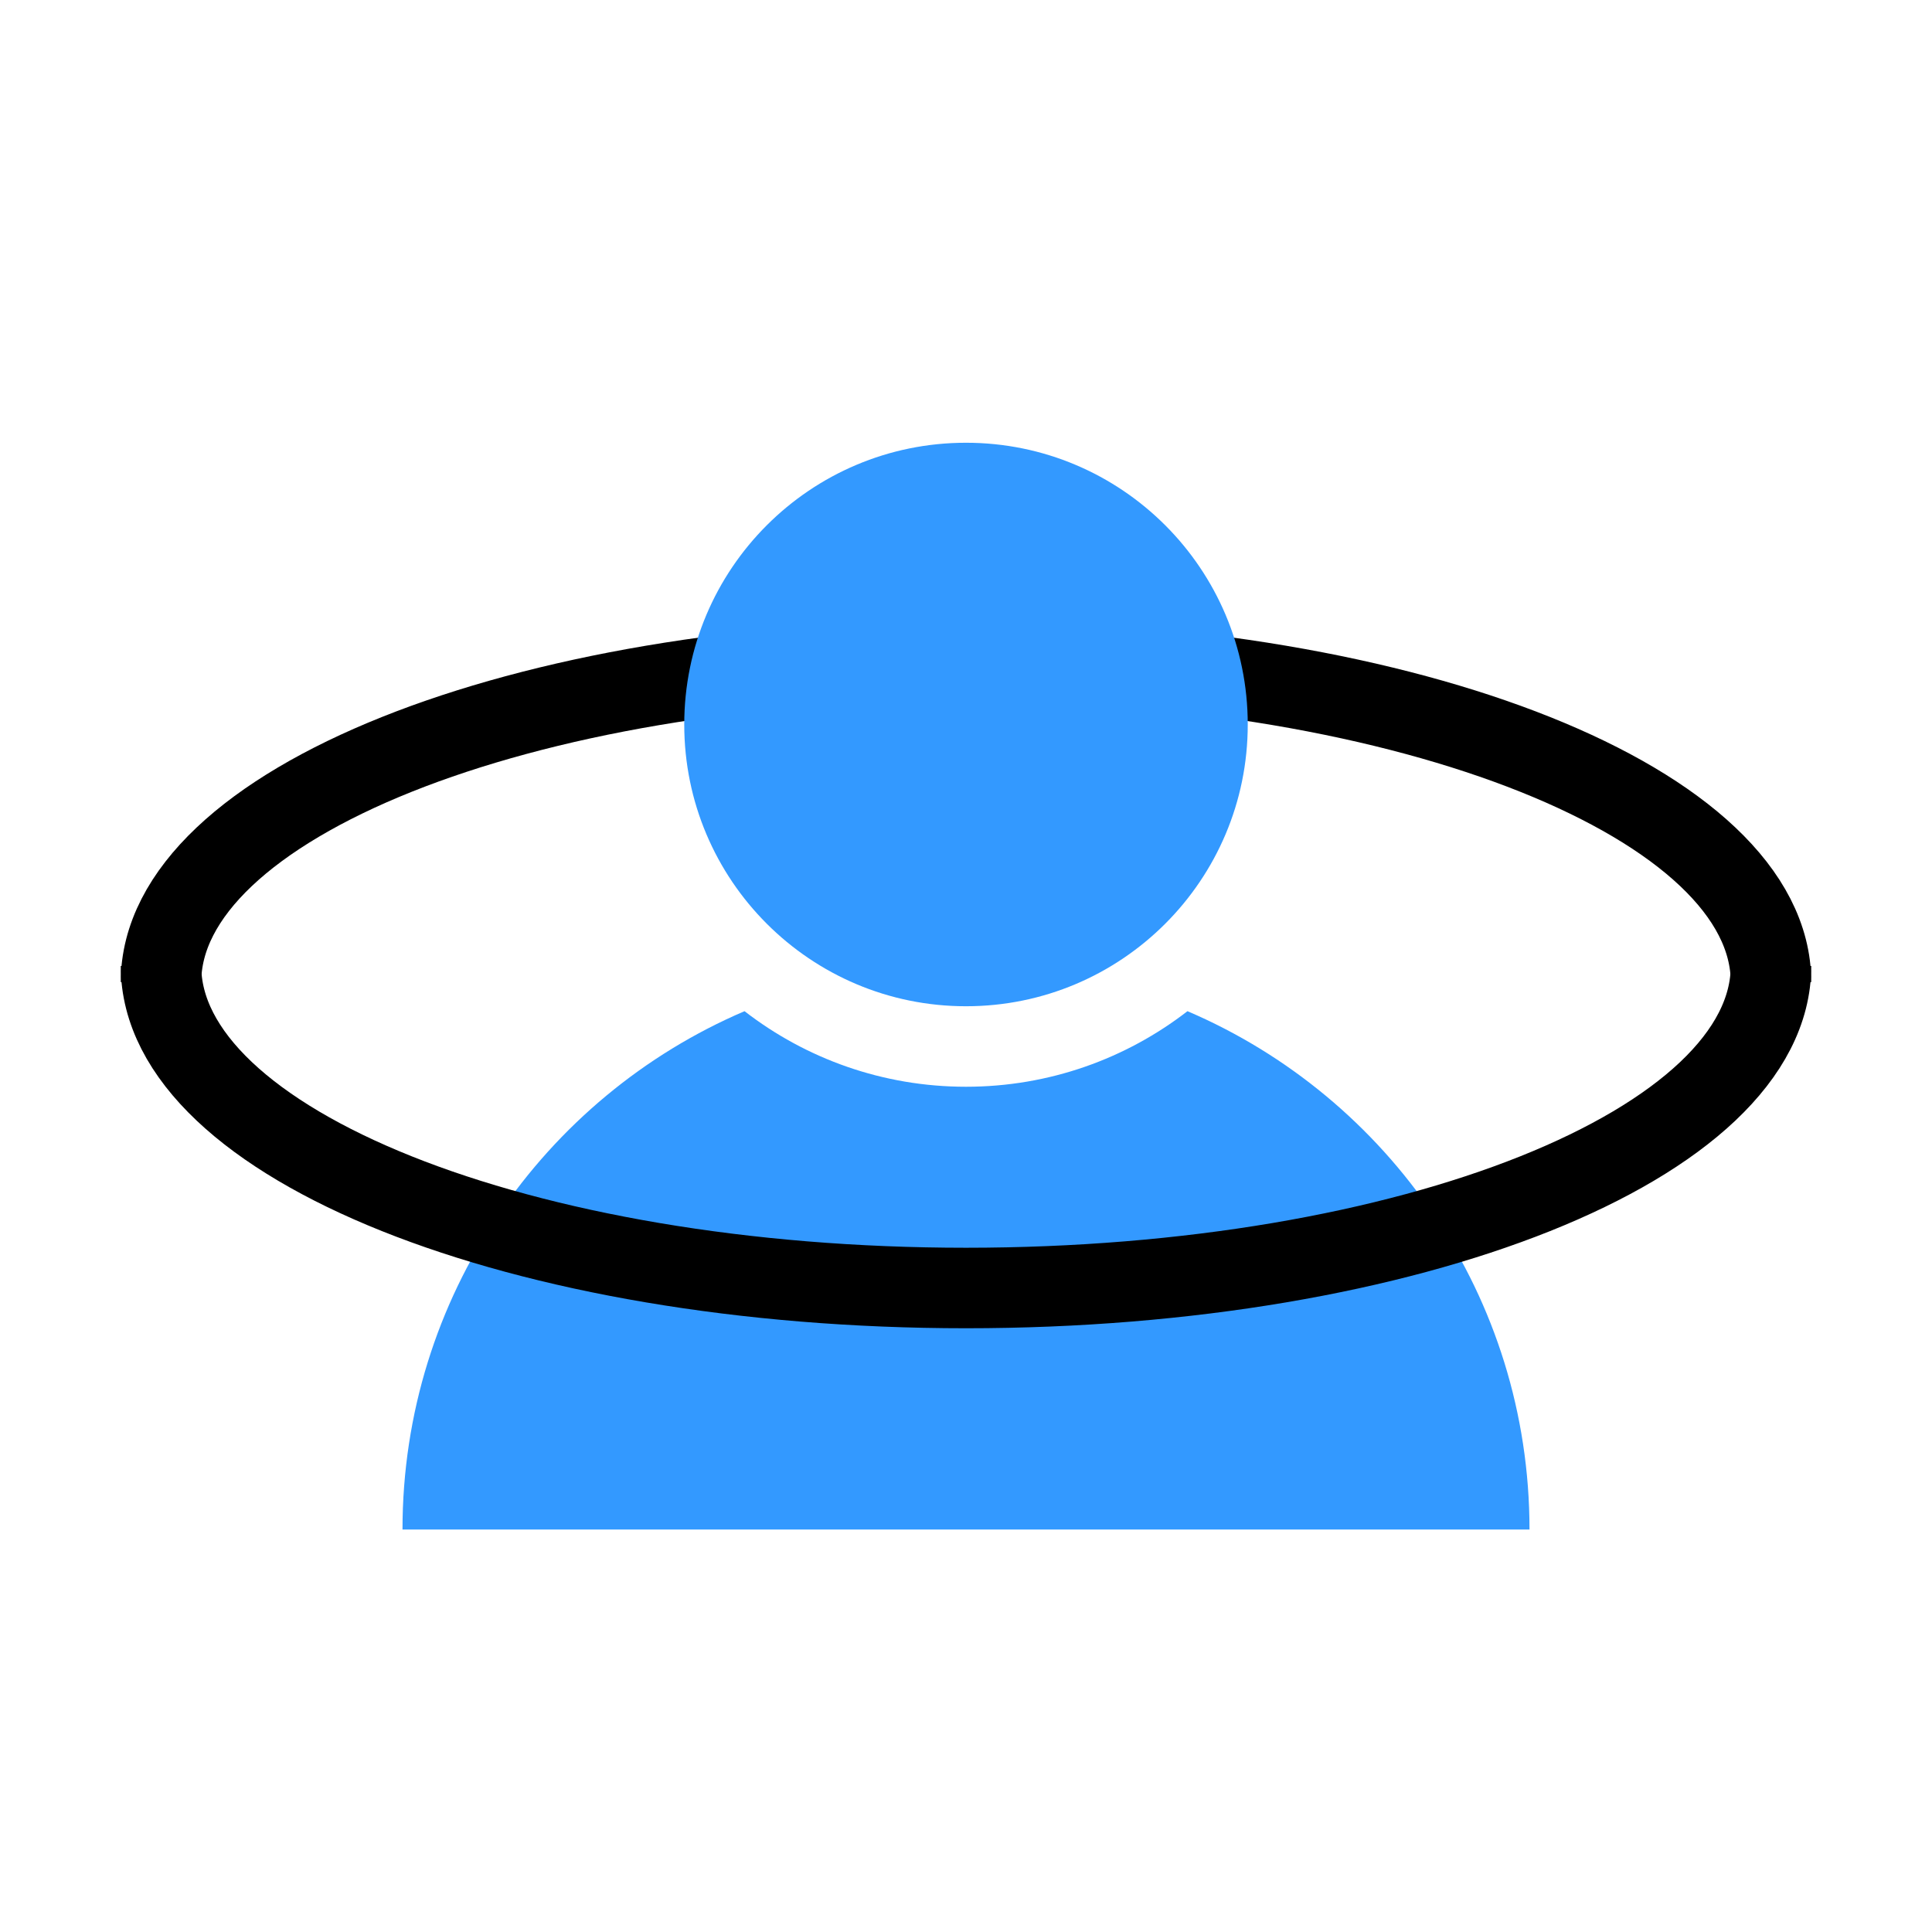
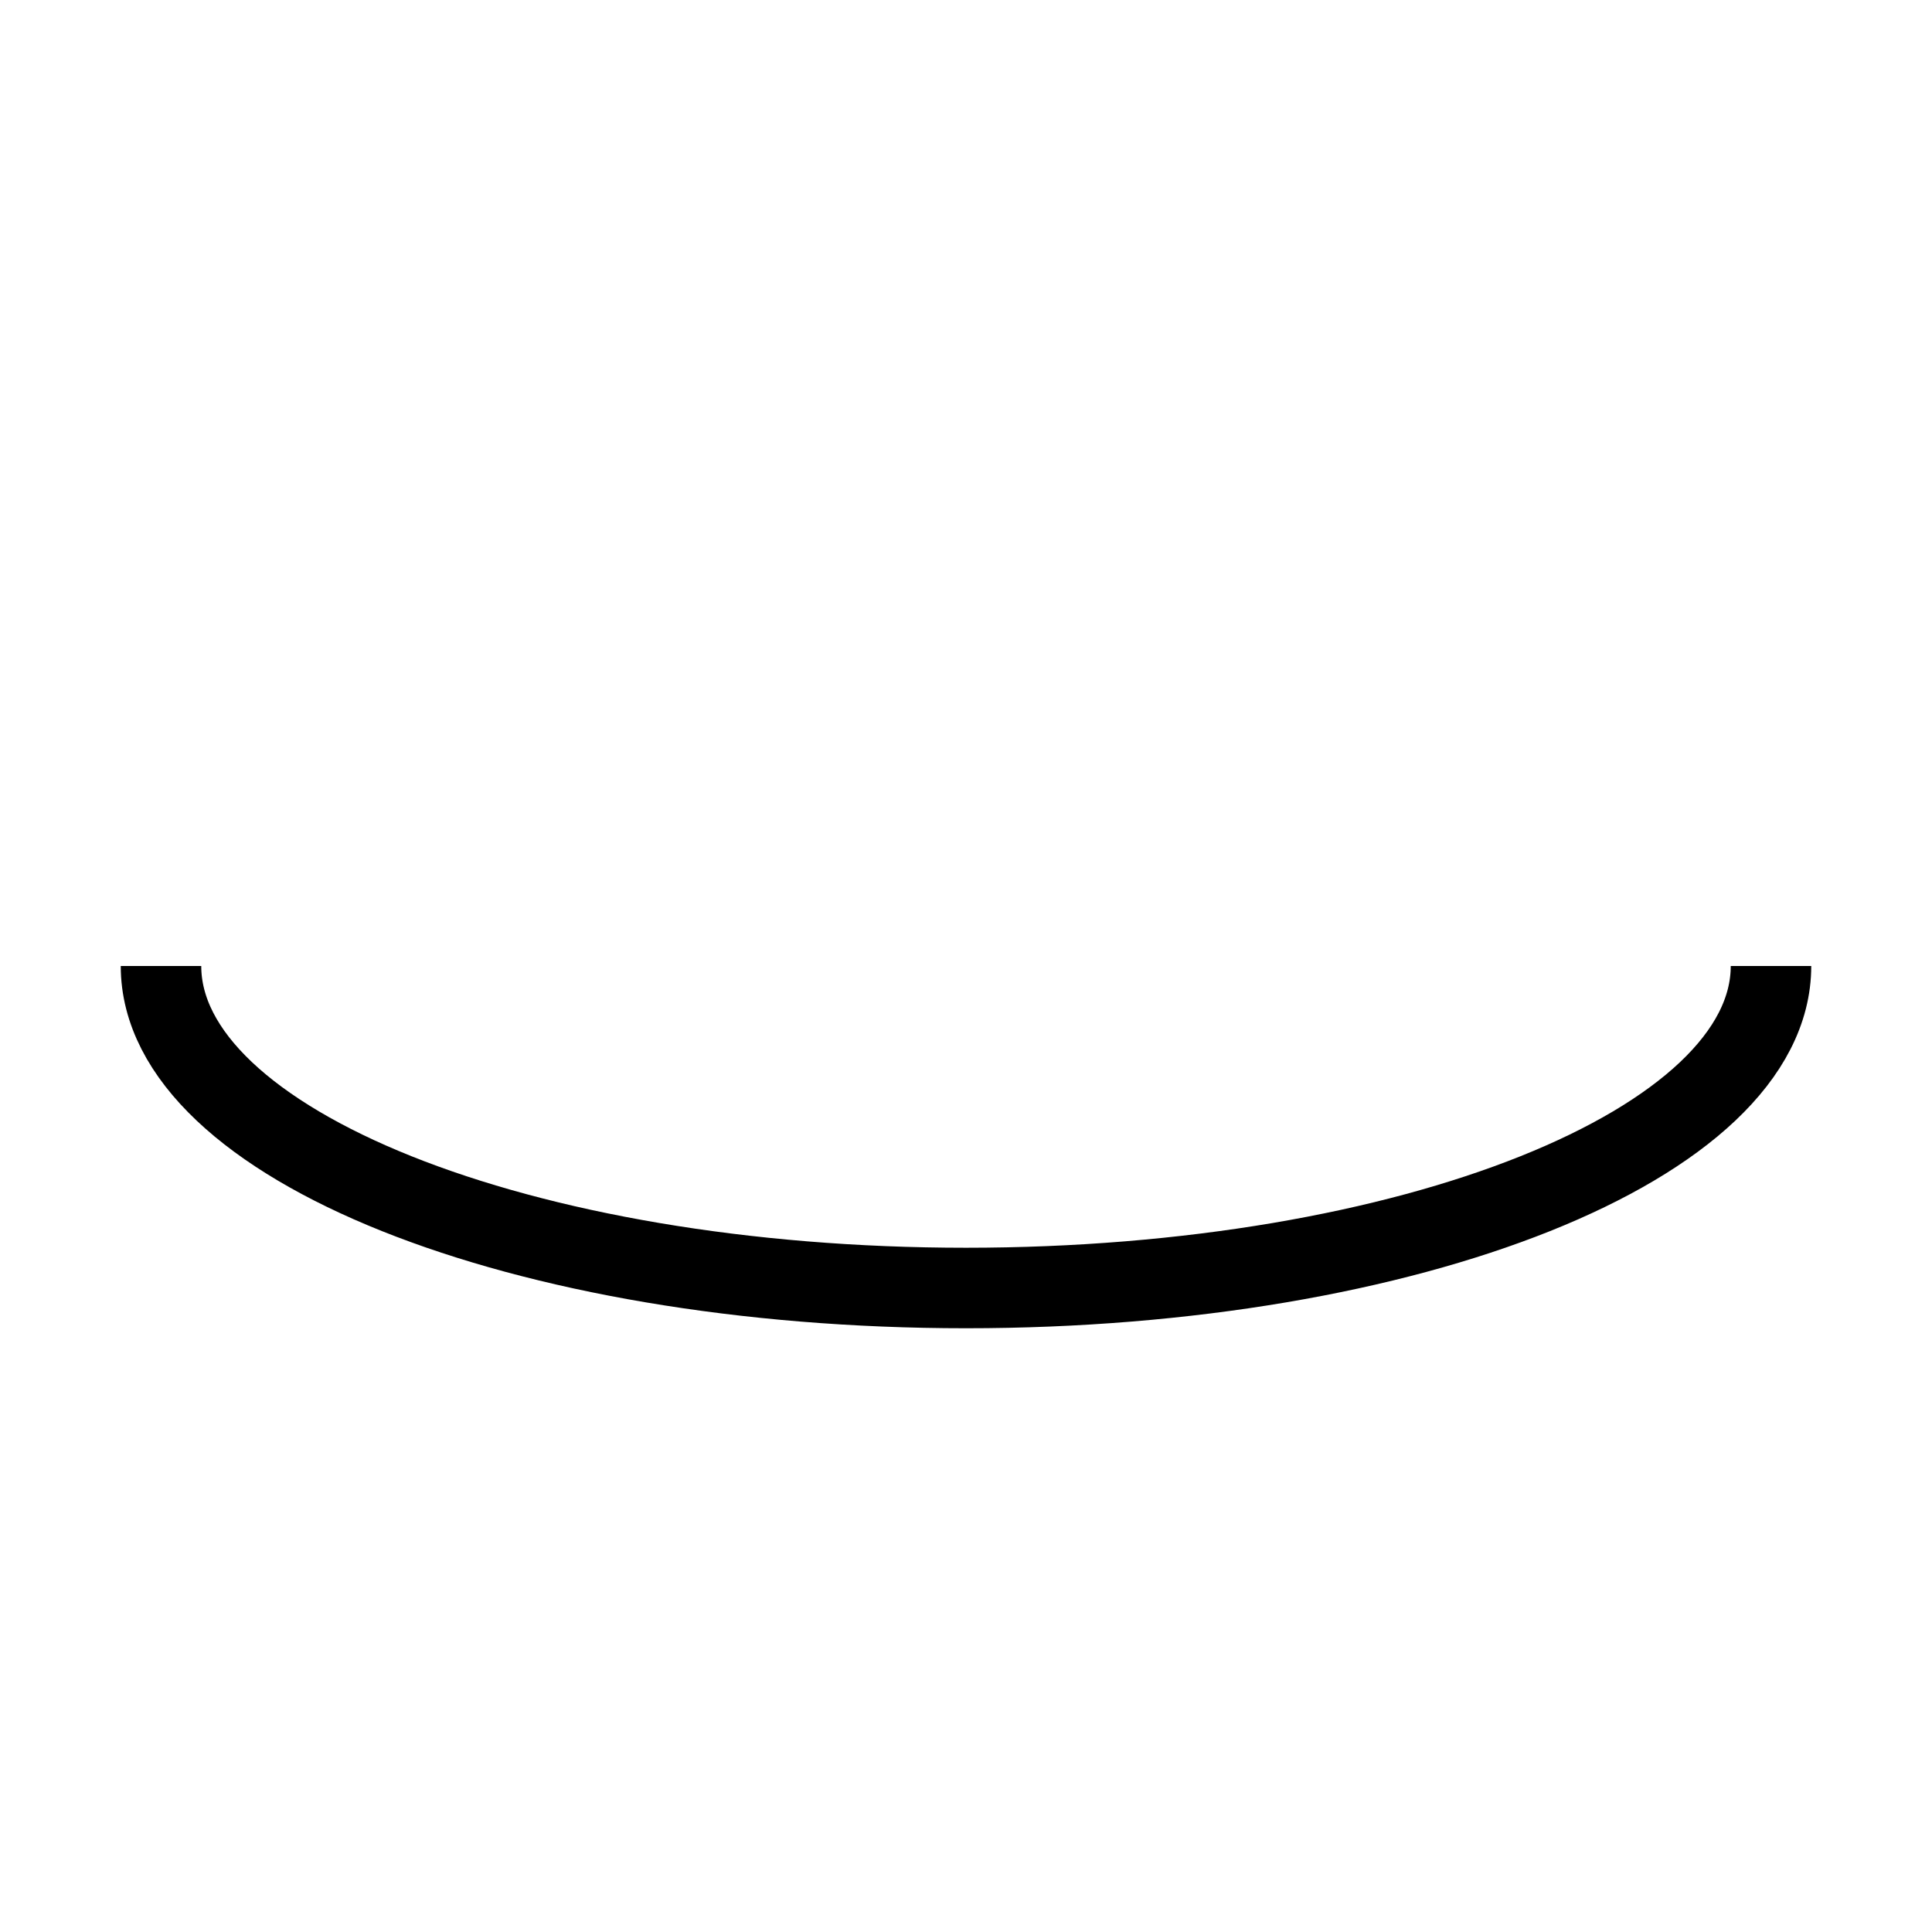
<svg xmlns="http://www.w3.org/2000/svg" width="240" height="240" viewBox="0 0 240 240" fill="none">
  <rect width="240" height="240" fill="white" />
-   <path d="M220 122C220 99.909 175.228 82 120 82C64.772 82 20 99.909 20 122" stroke="black" stroke-width="10" />
-   <circle cx="120" cy="90" r="35" fill="#3399FF" />
-   <path fill-rule="evenodd" clip-rule="evenodd" d="M92.489 125.613C67.505 136.302 50 161.107 50 190H190C190 161.107 172.495 136.302 147.511 125.613C139.905 131.498 130.361 135 120 135C109.639 135 100.095 131.498 92.489 125.613Z" fill="#3399FF" />
  <path d="M220 120C220 142.091 175.228 160 120 160C64.772 160 20 142.091 20 120" stroke="black" stroke-width="10" />
</svg>